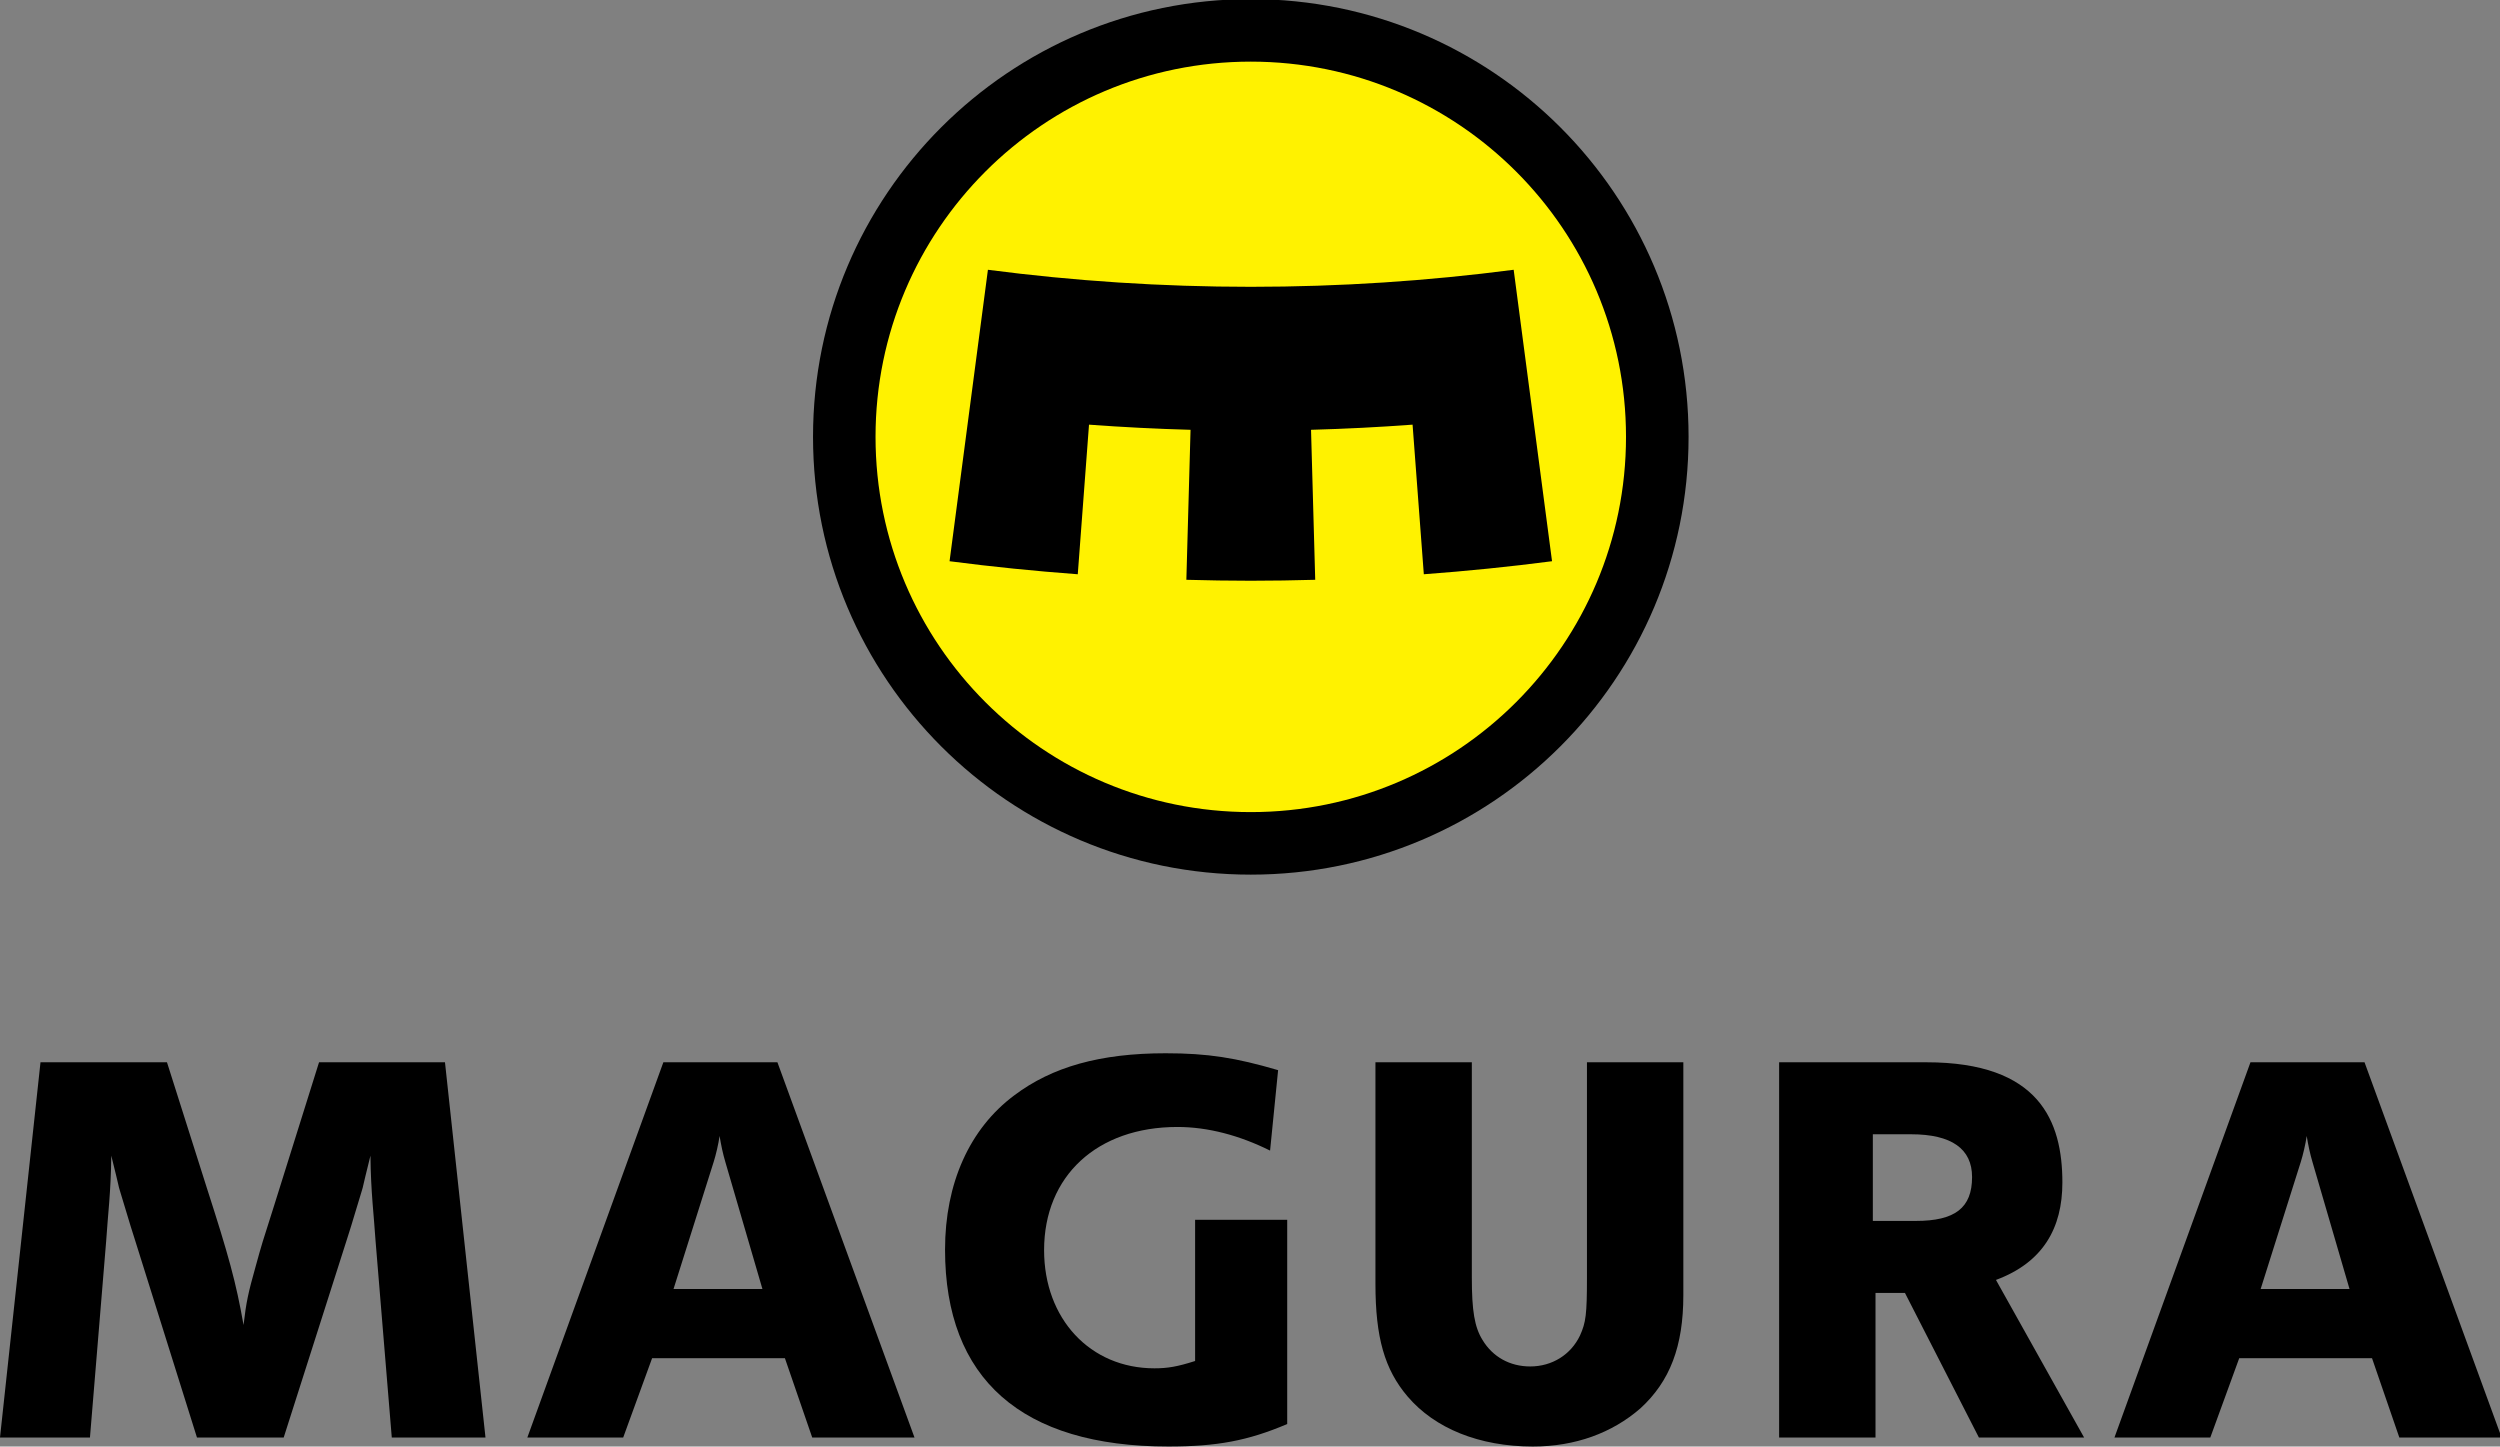
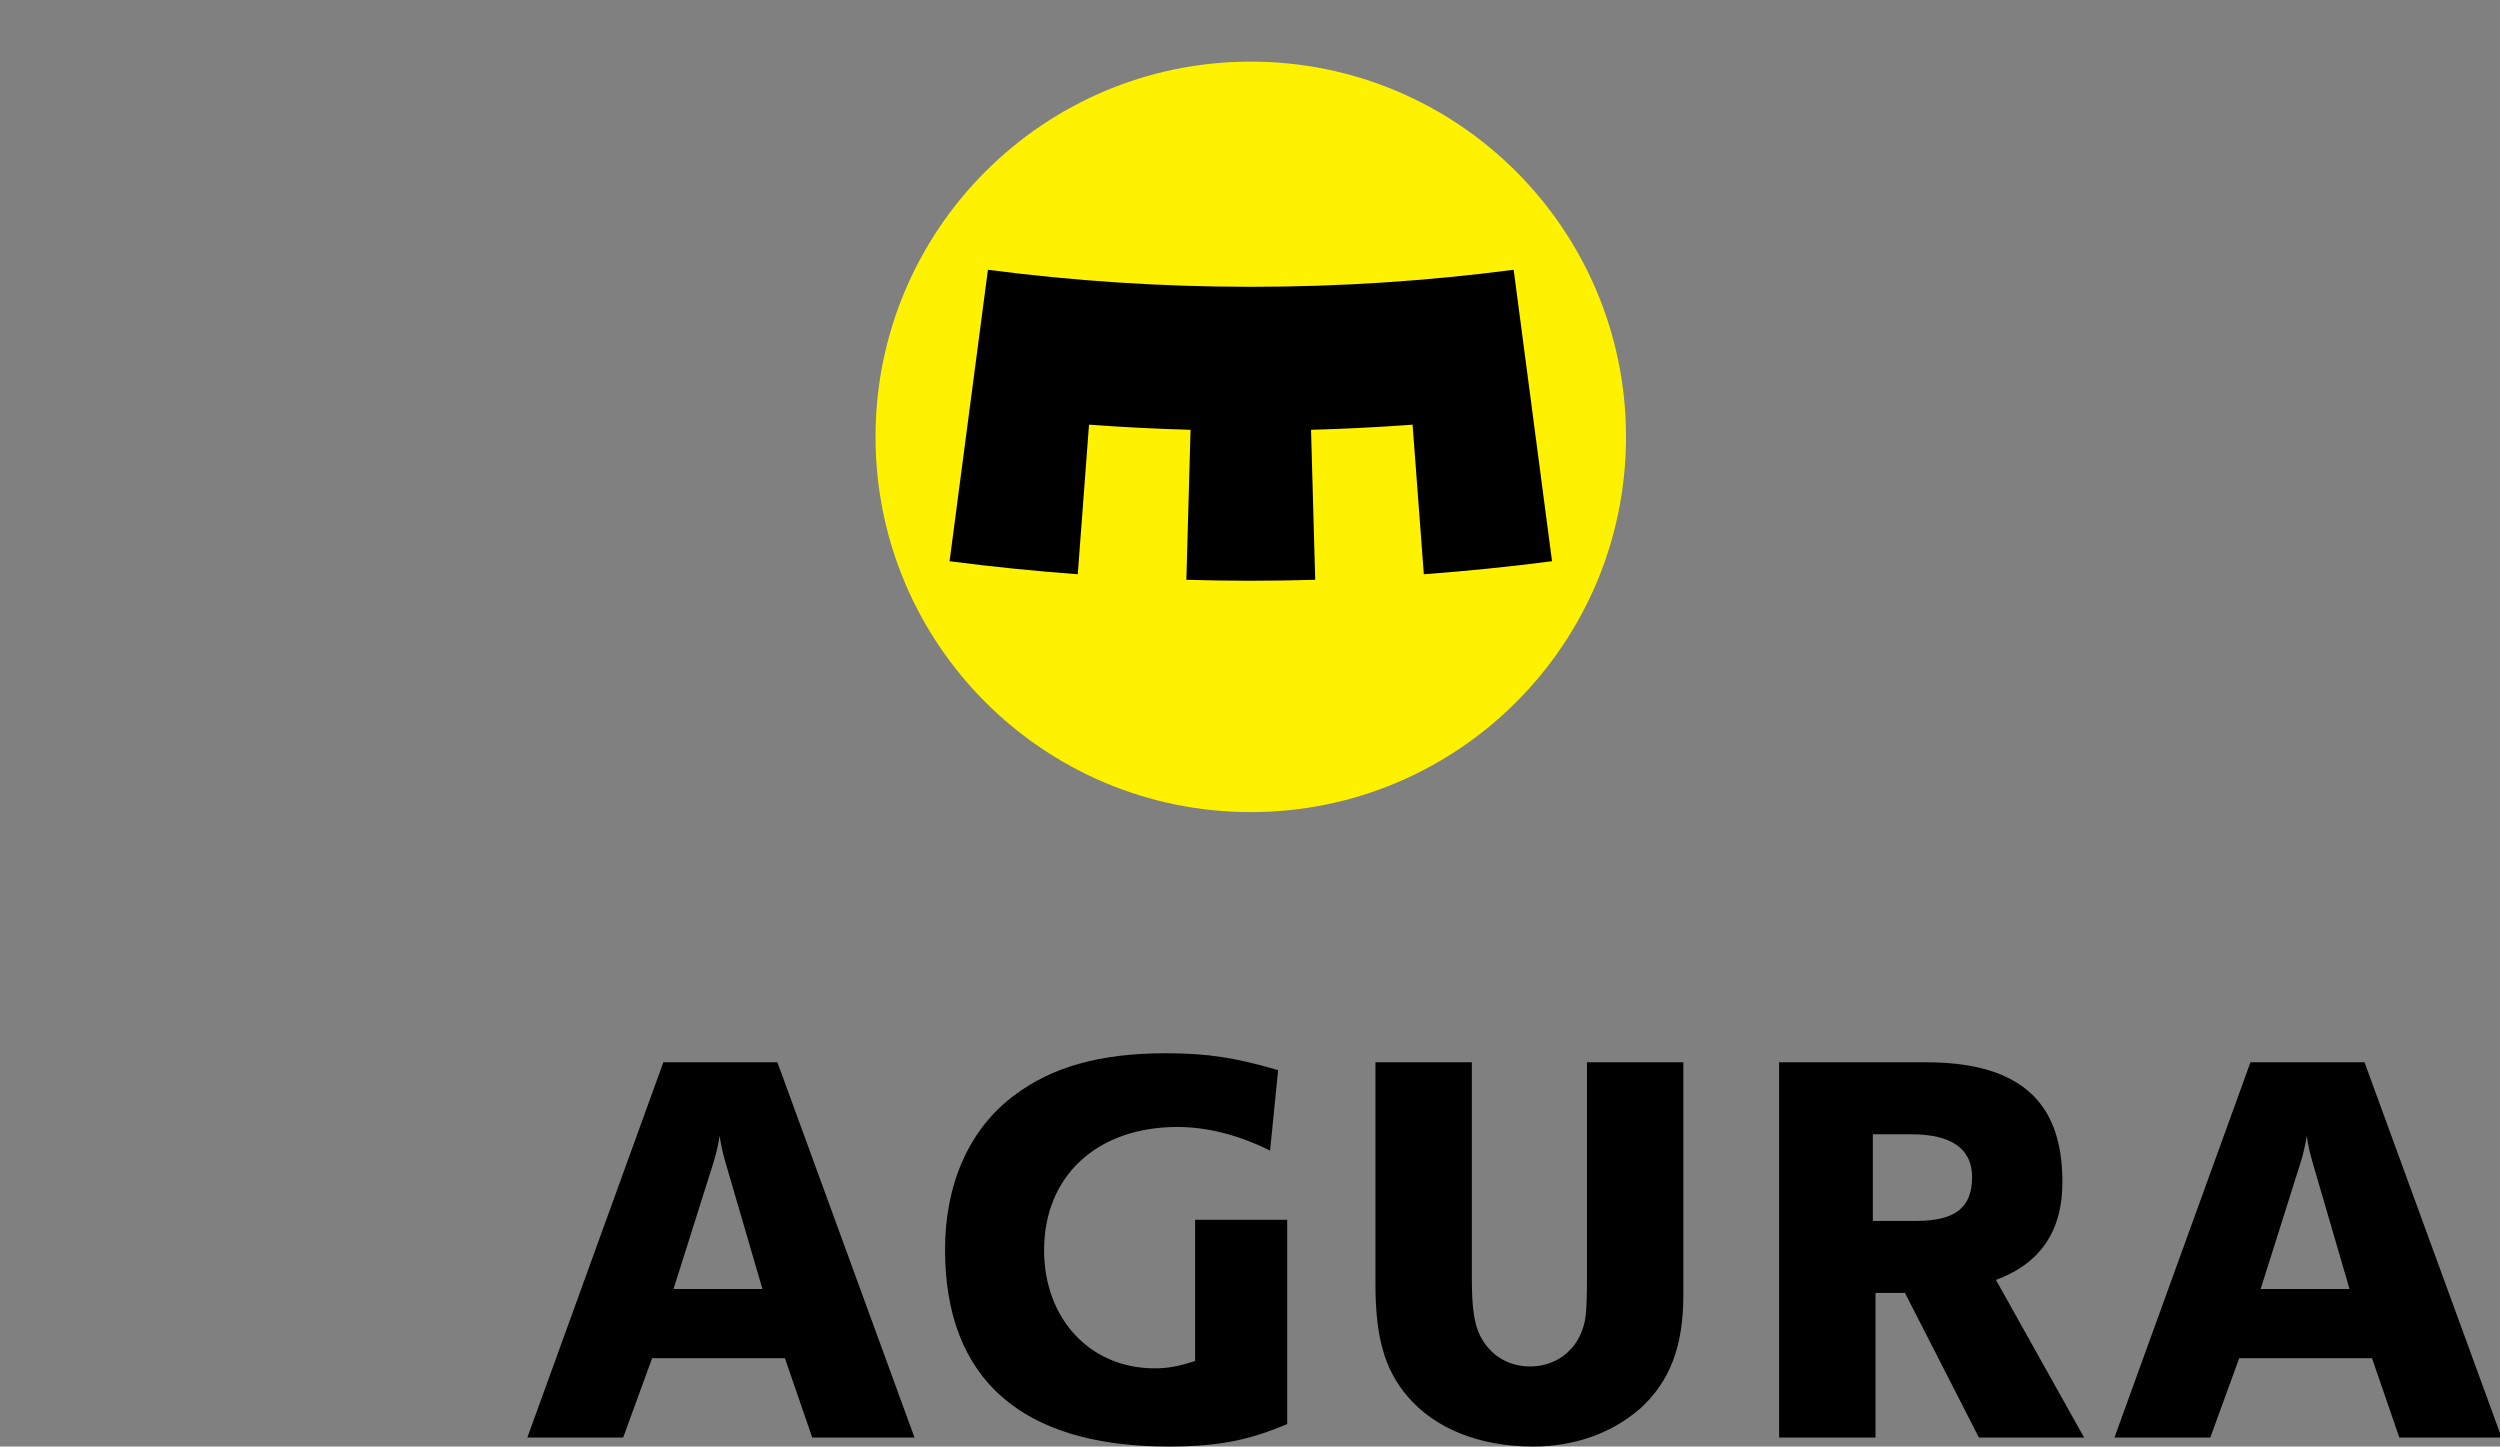
<svg xmlns="http://www.w3.org/2000/svg" width="377.95" height="218.69" version="1.1" viewBox="0 0 100 57.86">
  <rect x="0" y="0" width="100" height="57.86" fill="#808080" stroke="none" />
  <g transform="translate(-3212.8 -249.36)">
    <g transform="matrix(.353 0 0 -.353 3212.8 307.22)">
      <g transform="scale(.1)">
        <g>
          <path d="m822.06 321.95c-3.032 10.192-4.856 19.133-6.672 29.949-1.219-8.918-4.246-21.668-6.68-29.328l-45.508-144.07h100.74zm98.296-311.73-30.945 89.871h-150.48l-32.766-89.871h-108.61l154.12 425.19h129.24l155.33-425.19h-115.89" />
          <path d="m1458.6 25.5c-44.9-19.121-80.1-25.5-134.71-25.5-166.25 0-253.02 76.512-253.02 223.14 0 75.218 27.91 137.06 78.27 174.67 43.08 32.523 97.69 47.812 171.72 47.812 47.94 0 79.49-5.09 127.42-19.133l-9.1-91.156c-34.58 17.207-70.38 26.777-104.97 26.777-91.02 0-151.1-55.468-151.1-139.61 0-77.77 52.19-133.87 125-133.87 15.17 0 26.1 1.902 46.12 8.293v160h104.37v-231.42" />
          <path d="m1667.8 435.41v-243.94c0-37.61 3.04-56.11 12.13-70.758 11.54-19.121 30.95-29.973 54.01-29.973 24.88 0 46.11 13.391 56.43 35.063 6.67 14.668 7.88 24.23 7.88 65.031v244.58h109.22v-263.9c0-58.032-15.17-97.563-48.54-128.16-32.15-28.043-74.02-43.352-121.95-43.352-60.68 0-111.05 20.41-141.99 56.73-26.08 30.629-36.41 66.96-36.41 127.52v251.16h109.22" />
          <path d="m2620.5 321.95c-3.03 10.192-4.86 19.133-6.68 29.949-1.21-8.918-4.25-21.668-6.67-29.328l-45.5-144.07h100.7zm98.28-311.73-30.94 89.871h-150.47l-32.77-89.871h-108.61l154.12 425.19h129.24l155.34-425.19h-115.91" />
-           <path d="m443.94 10.219-18.359 222.48c-1.856 29.051-5.398 55.36-5.801 96.891-10.93-43.981-7.285-31.231-9.707-39.52-4.851-15.308-10.93-36.968-16.387-53.55l-72.207-226.3h-98.3l-70.989 226.3c-5.465 16.582-11.531 38.242-16.382 53.55-2.422 8.289 1.218-4.461-9.708 39.52-0.414-41.531-3.949-67.84-5.8-96.891l-18.364-222.48h-101.94l45.898 425.19h143.31l44.898-141.52c24.875-77.141 33.371-107.73 41.868-156.18 3.027 26.141 5.461 36.98 13.347 65.027 7.883 28.692 7.285 26.141 21.848 72.024l50.359 160.65h142.7l45.899-425.19h-106.18" />
          <path d="m2122.2 255.64v98.191h43.28c46.1 0 69.16-16.582 69.16-48.461 0-35.051-19.42-49.73-63.71-49.73zm239.38-245.42-99.87 178.56c53.44 19.86 75.27 58.778 75.27 110.43 0 69.418-25.96 136.2-154.11 136.2h-166.86v-425.19h109.22v163.83h33.36l83.78-163.83h119.21" />
-           <path d="m1913.4 1144.1c0-273.97-222.09-496.07-496.06-496.07s-496.06 222.1-496.06 496.07c0 273.96 222.09 496.06 496.06 496.06s496.06-222.1 496.06-496.06" />
        </g>
        <path d="m1842.5 1144.1c0-234.83-190.37-425.2-425.2-425.2s-425.2 190.37-425.2 425.2c0 234.82 190.38 425.19 425.2 425.19s425.2-190.37 425.2-425.19" fill="#fff200" />
        <path d="m1485.6 1152.1c38.58 1.06 76.94 3.01 115.05 5.83l12.74-169.52c48.81 3.629 97.26 8.511 145.29 14.77l-43.47 330.26c-97.5-12.71-196.92-19.31-297.89-19.31-100.95 0-200.37 6.59-297.86 19.3l-43.47-330.25c48.02-6.262 96.48-11.145 145.28-14.77l12.74 169.52c38.12-2.82 76.47-4.77 115.05-5.83l-4.74-169.96c24.26-0.668 48.59-1.078 73.01-1.078s48.75 0.41 73.01 1.078l-4.74 169.96" />
      </g>
    </g>
  </g>
  <style type="text/css">.st0{fill:#009EE3;}</style>
  <style type="text/css">.st0{fill:#009EE3;}</style>
  <style type="text/css">.st0{fill:#009EE3;}</style>
</svg>